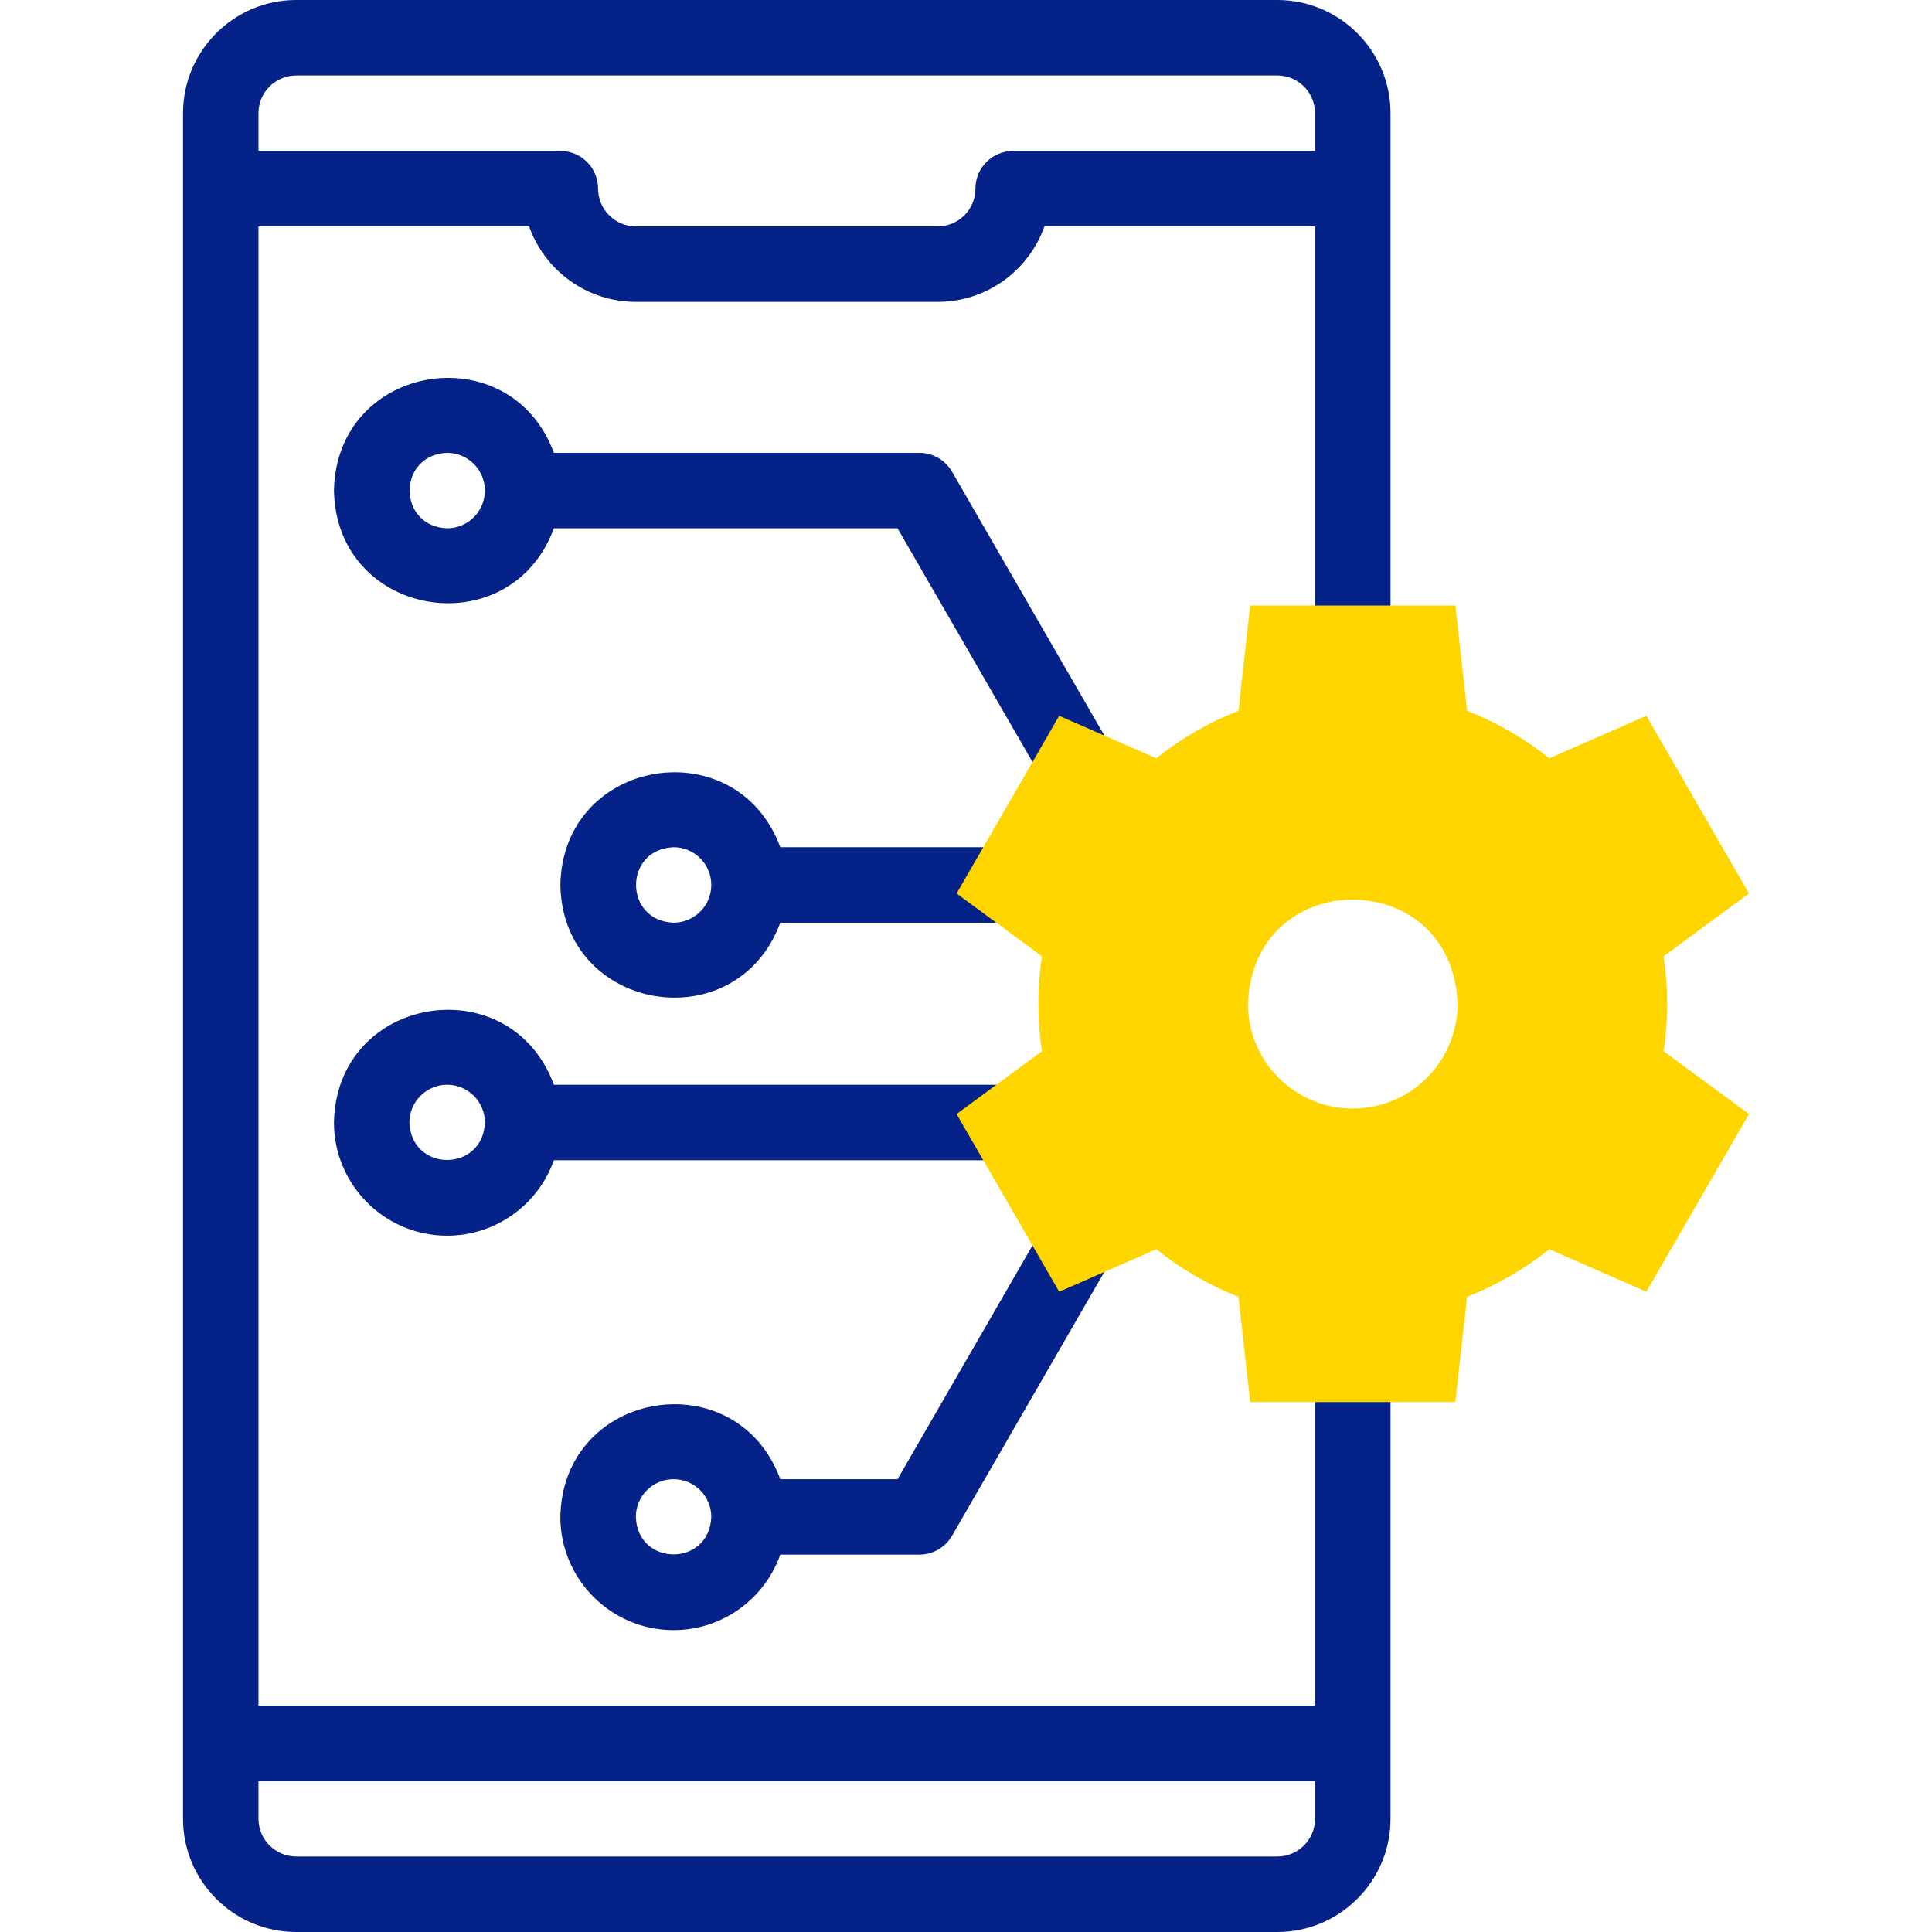
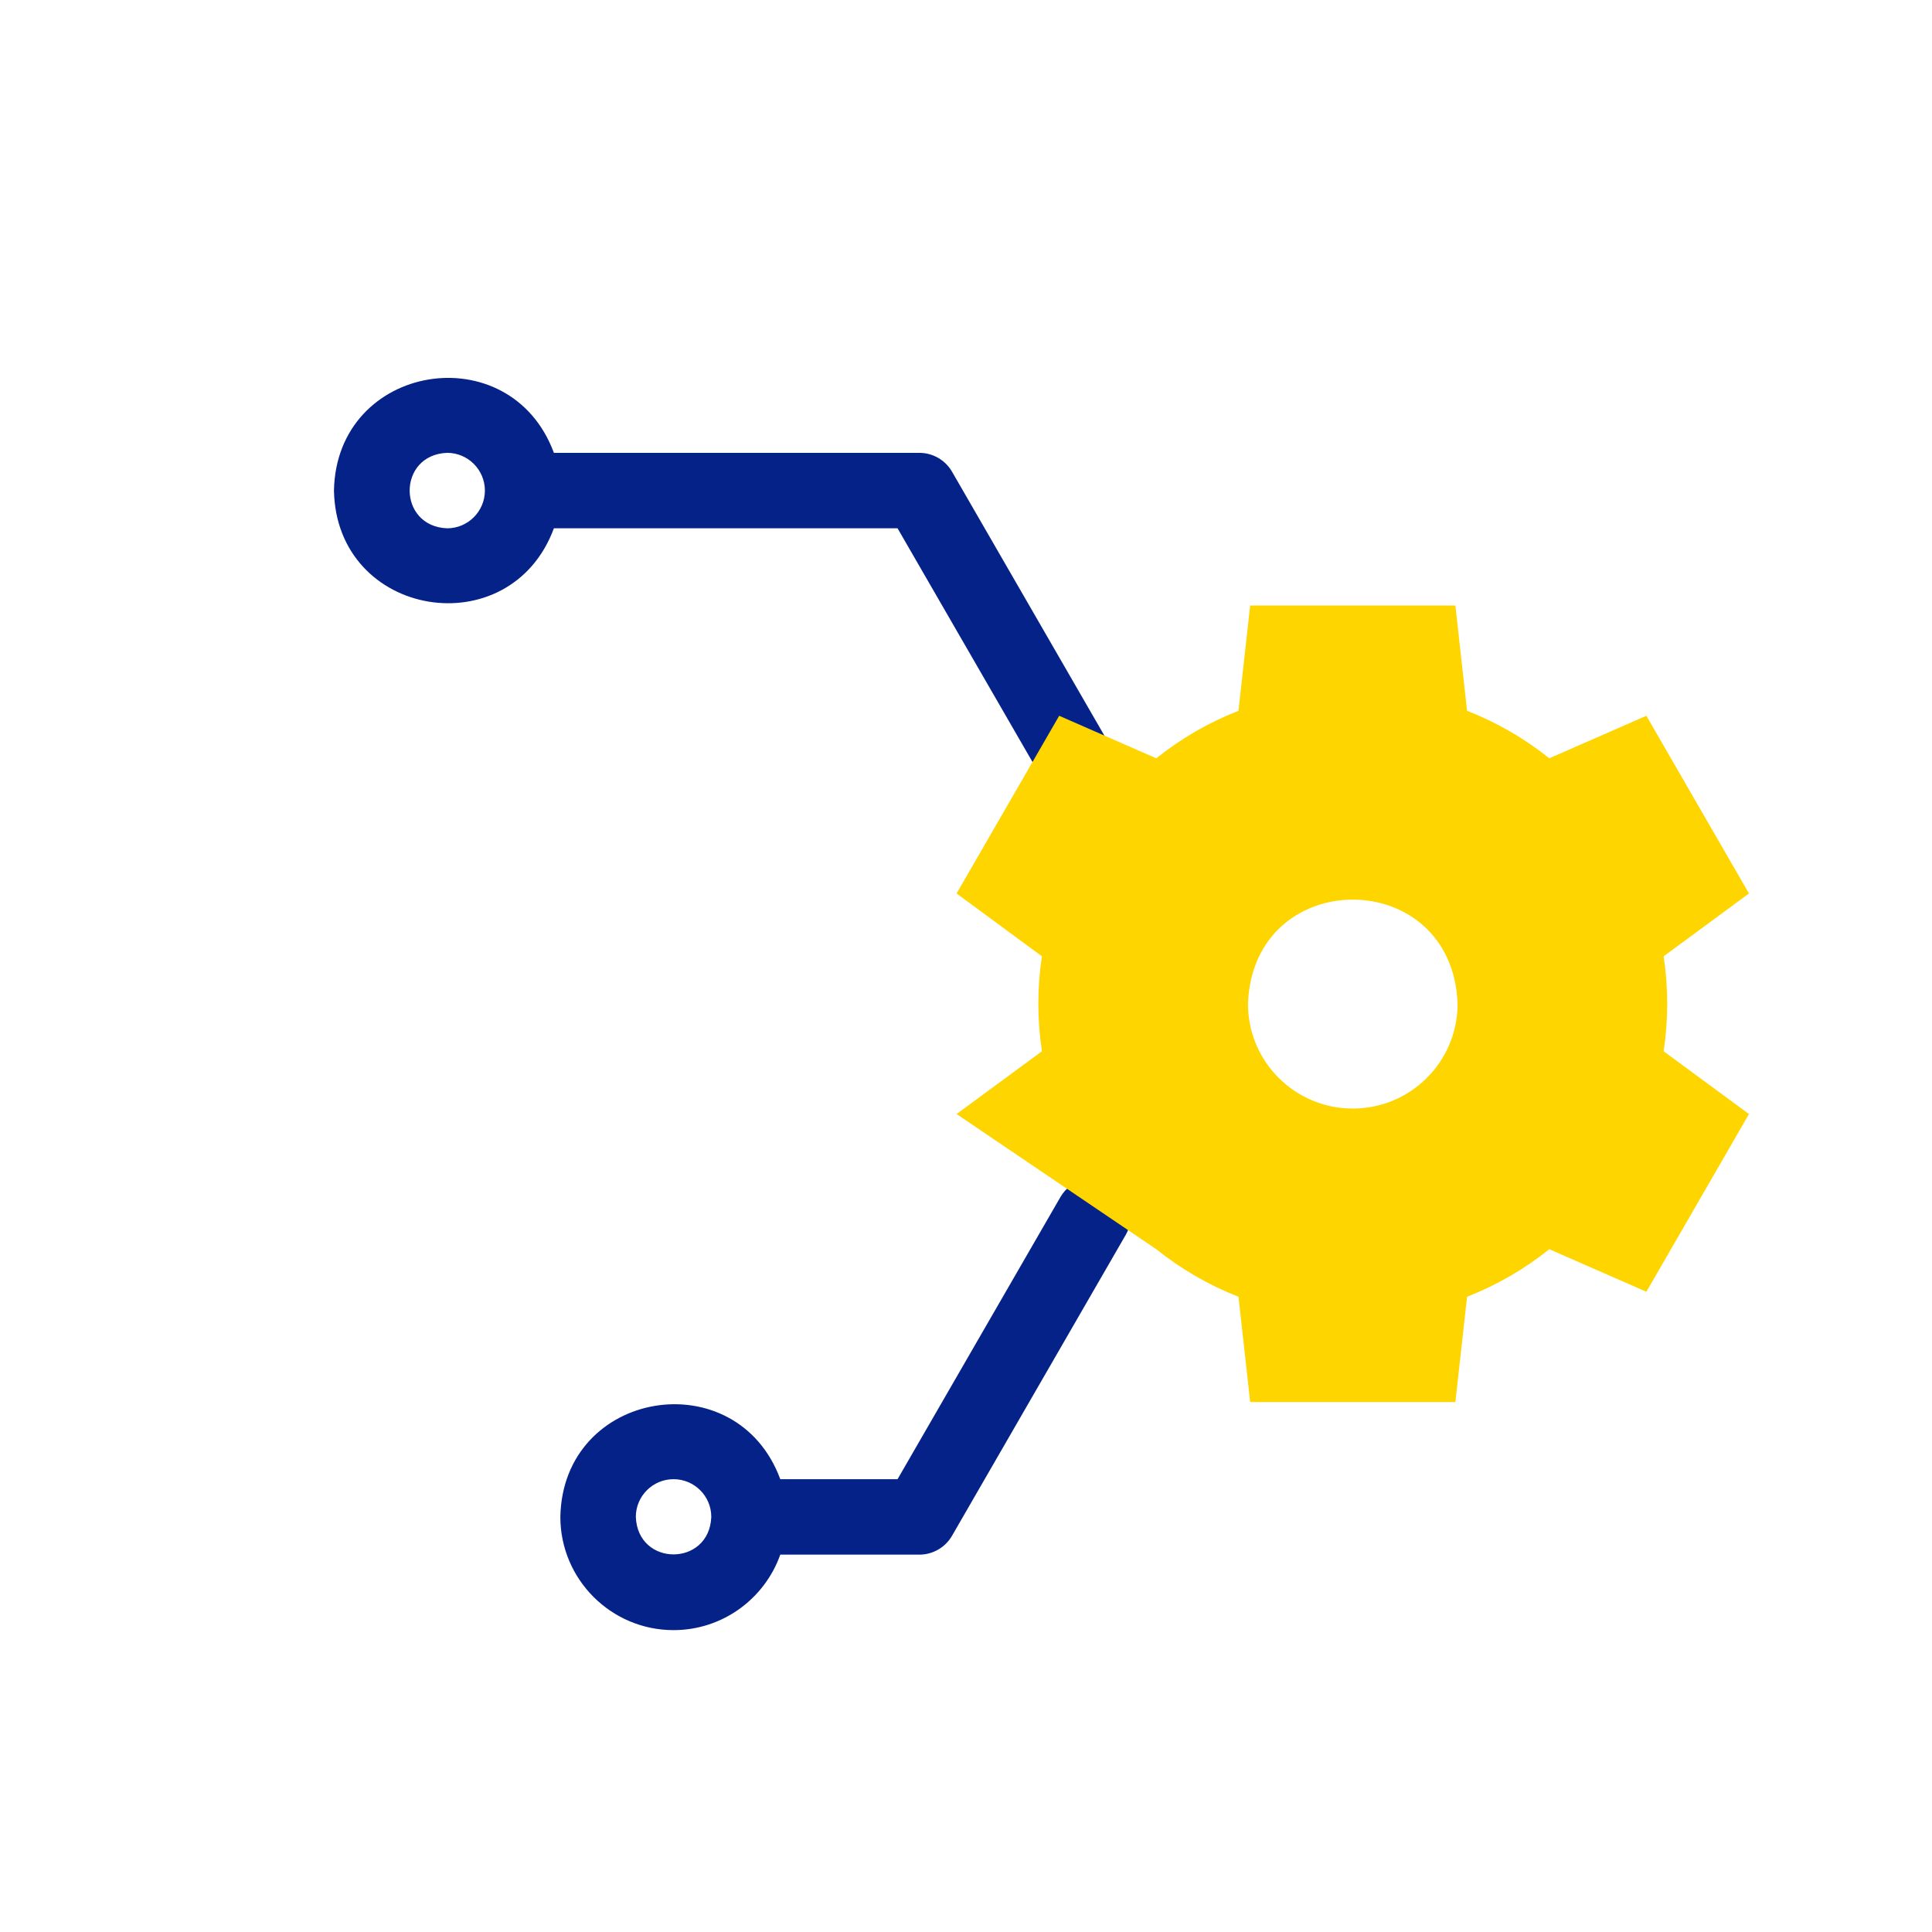
<svg xmlns="http://www.w3.org/2000/svg" width="56" height="56" viewBox="0 0 56 56" fill="none">
  <g id="fi_5376709">
    <g id="Group">
      <g id="Group_2">
-         <path id="Vector" d="M39.211 19.541C39.815 19.541 40.305 19.051 40.305 18.447V3.281C40.305 1.472 38.833 0 37.023 0H8.586C6.777 0 5.305 1.472 5.305 3.281V52.719C5.305 54.528 6.777 56 8.586 56H37.023C38.833 56 40.305 54.528 40.305 52.719V39.74C40.251 38.291 38.17 38.292 38.117 39.74V49.438H7.492V6.562H15.336C15.787 7.836 17.004 8.75 18.43 8.75H27.18C28.605 8.75 29.822 7.836 30.273 6.562H38.117V18.447C38.117 19.051 38.607 19.541 39.211 19.541ZM38.117 51.625V52.719C38.117 53.322 37.626 53.812 37.023 53.812H8.586C7.983 53.812 7.492 53.322 7.492 52.719V51.625H38.117ZM29.367 4.375C28.763 4.375 28.273 4.865 28.273 5.469C28.273 6.072 27.783 6.562 27.18 6.562H18.43C17.827 6.562 17.336 6.072 17.336 5.469C17.336 4.865 16.846 4.375 16.242 4.375H7.492V3.281C7.492 2.678 7.983 2.187 8.586 2.187H37.023C37.627 2.187 38.117 2.678 38.117 3.281V4.375H29.367Z" fill="#052288" />
        <path id="Vector_2" d="M32.218 23.867C32.741 23.565 32.92 22.896 32.618 22.373L27.595 13.672C27.399 13.334 27.038 13.126 26.648 13.126H16.055C14.787 9.7 9.749 10.521 9.68 14.219C9.75 17.918 14.788 18.738 16.055 15.313H26.016L30.724 23.466C31.027 23.994 31.704 24.166 32.218 23.867ZM12.961 15.313C11.512 15.258 11.512 13.18 12.961 13.126C13.563 13.126 14.053 13.615 14.055 14.217V14.221C14.053 14.823 13.563 15.313 12.961 15.313Z" fill="#052288" />
        <path id="Vector_3" d="M19.523 47.25C20.949 47.25 22.166 46.335 22.617 45.062H26.648C27.038 45.062 27.399 44.854 27.595 44.515L32.63 35.793C32.932 35.27 32.753 34.601 32.23 34.299C31.707 33.997 31.038 34.176 30.736 34.699L26.016 42.875H22.617C21.349 39.449 16.312 40.27 16.242 43.968C16.242 45.778 17.714 47.25 19.523 47.25ZM19.523 42.875C20.126 42.875 20.616 43.364 20.617 43.966V43.97C20.559 45.418 18.484 45.416 18.43 43.968C18.43 43.365 18.92 42.875 19.523 42.875Z" fill="#052288" />
-         <path id="Vector_4" d="M12.961 35.817C14.387 35.817 15.603 34.903 16.055 33.63H30.461C31.911 33.576 31.91 31.495 30.461 31.442H16.055C14.787 28.016 9.749 28.837 9.68 32.536C9.68 34.345 11.152 35.817 12.961 35.817ZM12.961 31.442C13.563 31.442 14.054 31.931 14.055 32.534V32.538C13.997 33.985 11.922 33.983 11.867 32.536C11.867 31.933 12.358 31.442 12.961 31.442Z" fill="#052288" />
-         <path id="Vector_5" d="M29.914 24.557H22.617C21.35 21.132 16.312 21.952 16.242 25.651C16.312 29.35 21.35 30.169 22.617 26.745H29.914C31.364 26.691 31.363 24.611 29.914 24.557ZM19.523 26.745C18.074 26.689 18.075 24.612 19.523 24.557C20.126 24.557 20.616 25.047 20.617 25.649V25.653C20.616 26.255 20.126 26.745 19.523 26.745Z" fill="#052288" />
      </g>
-       <path id="Vector_6" fill-rule="evenodd" clip-rule="evenodd" d="M44.907 21.98L47.721 20.747L50.695 25.898L48.221 27.719C48.29 28.174 48.325 28.634 48.325 29.095C48.325 29.555 48.29 30.015 48.221 30.471L50.695 32.291L47.721 37.442L44.907 36.209C44.187 36.786 43.383 37.251 42.524 37.587L42.185 40.639H36.237L35.898 37.587C35.038 37.251 34.235 36.786 33.515 36.209L30.701 37.442L27.727 32.291L30.201 30.471C30.132 30.015 30.097 29.555 30.097 29.095C30.097 28.634 30.132 28.174 30.201 27.719L27.727 25.898L30.701 20.747L33.515 21.98C34.235 21.404 35.038 20.938 35.898 20.603L36.237 17.551H42.185L42.524 20.603C43.383 20.938 44.187 21.403 44.907 21.98ZM39.211 32.132C40.889 32.132 42.249 30.772 42.249 29.095C42.1 25.069 36.321 25.07 36.173 29.095C36.173 30.772 37.533 32.132 39.211 32.132Z" fill="#FFD500" />
+       <path id="Vector_6" fill-rule="evenodd" clip-rule="evenodd" d="M44.907 21.98L47.721 20.747L50.695 25.898L48.221 27.719C48.29 28.174 48.325 28.634 48.325 29.095C48.325 29.555 48.29 30.015 48.221 30.471L50.695 32.291L47.721 37.442L44.907 36.209C44.187 36.786 43.383 37.251 42.524 37.587L42.185 40.639H36.237L35.898 37.587C35.038 37.251 34.235 36.786 33.515 36.209L27.727 32.291L30.201 30.471C30.132 30.015 30.097 29.555 30.097 29.095C30.097 28.634 30.132 28.174 30.201 27.719L27.727 25.898L30.701 20.747L33.515 21.98C34.235 21.404 35.038 20.938 35.898 20.603L36.237 17.551H42.185L42.524 20.603C43.383 20.938 44.187 21.403 44.907 21.98ZM39.211 32.132C40.889 32.132 42.249 30.772 42.249 29.095C42.1 25.069 36.321 25.07 36.173 29.095C36.173 30.772 37.533 32.132 39.211 32.132Z" fill="#FFD500" />
    </g>
  </g>
</svg>